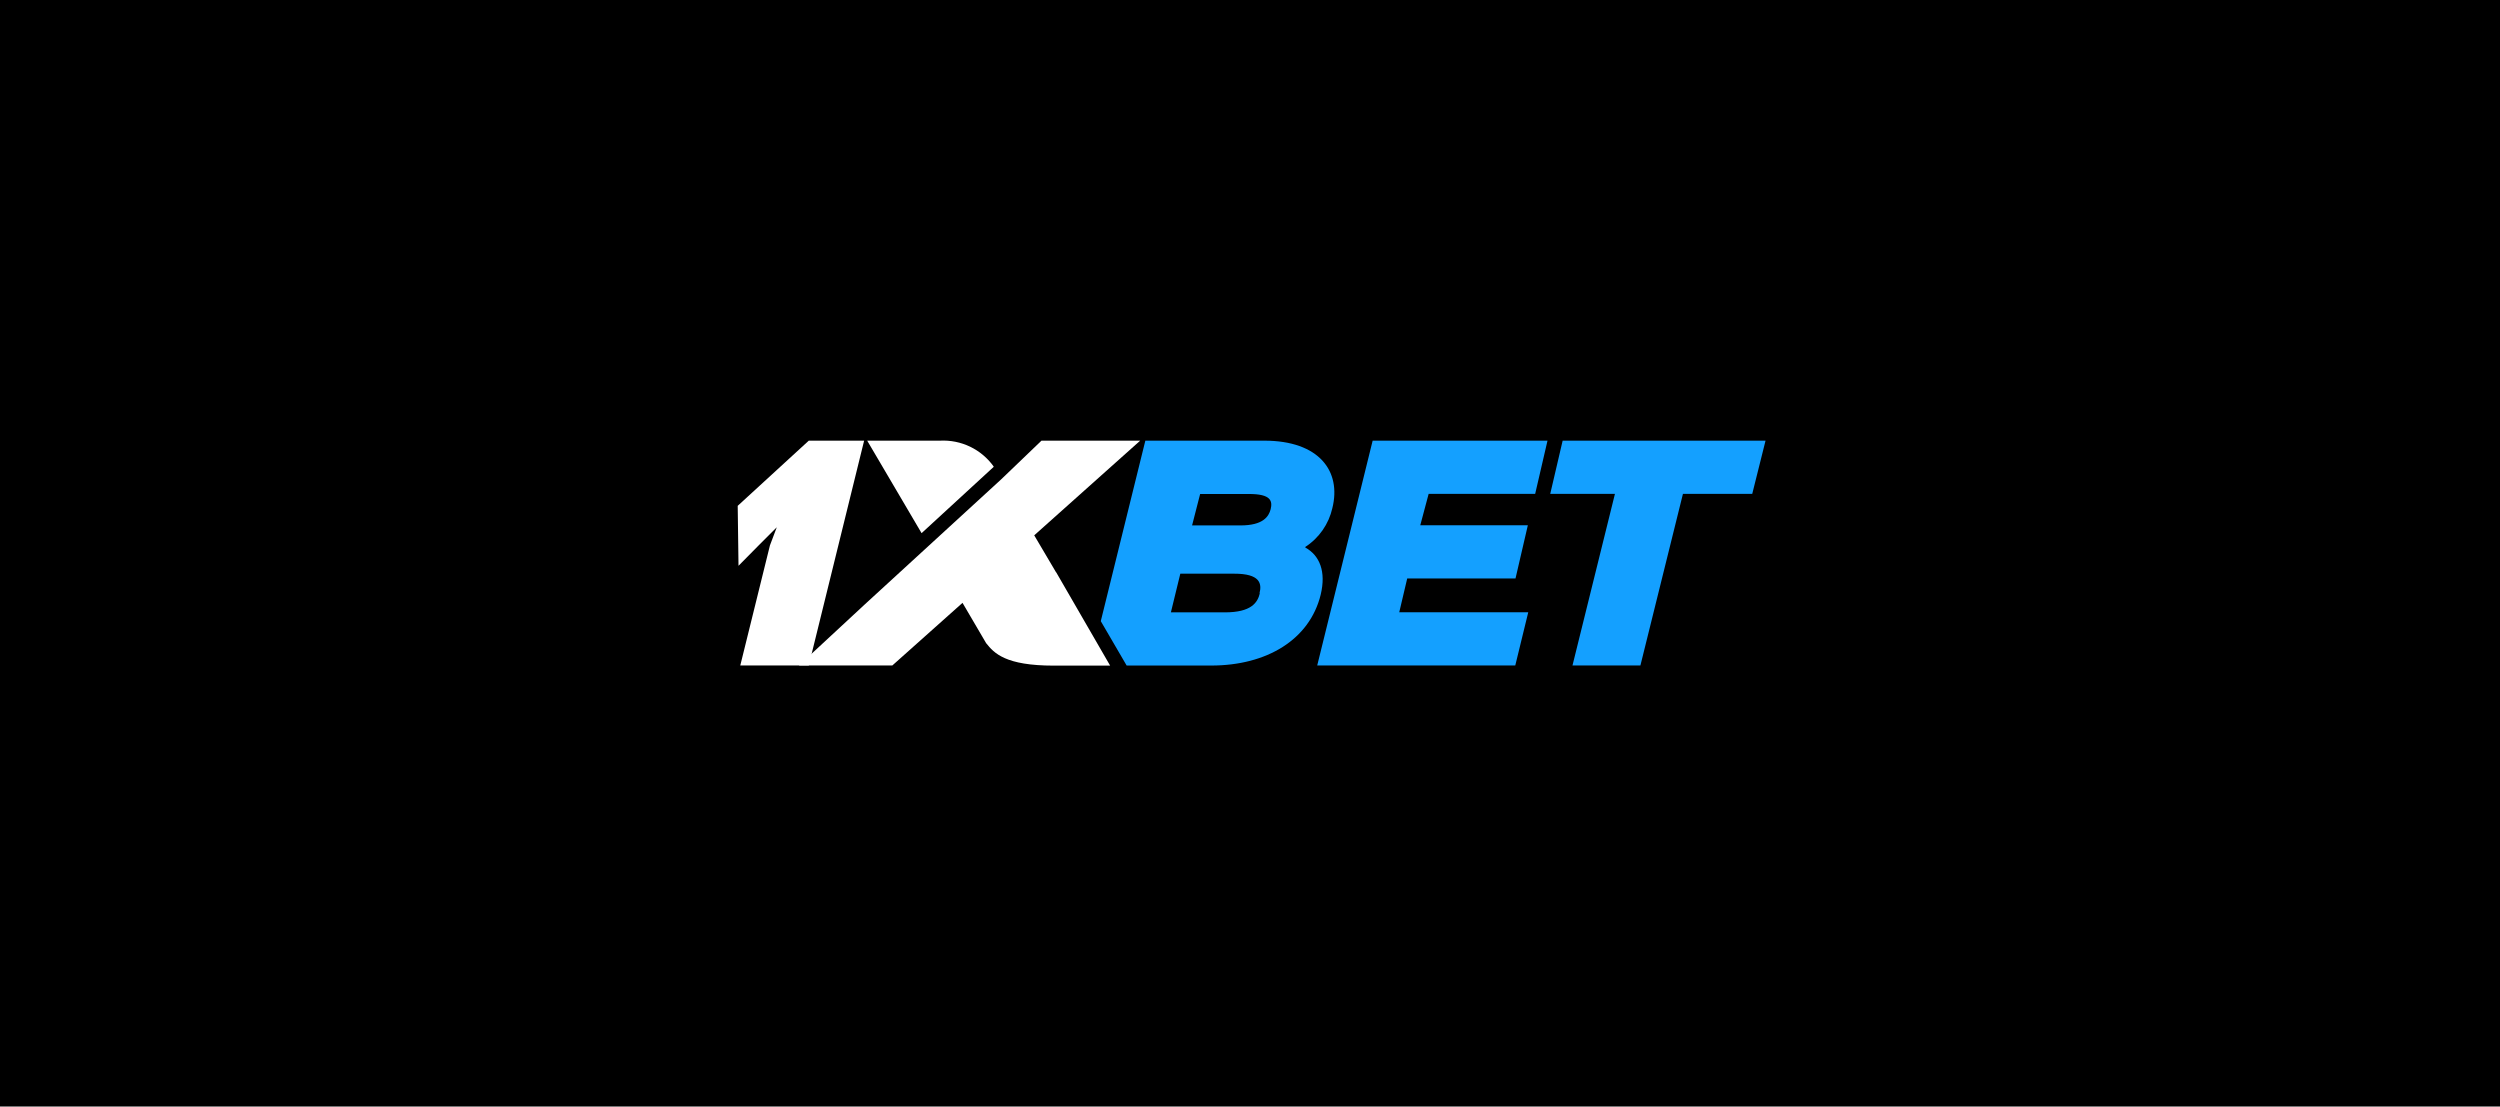
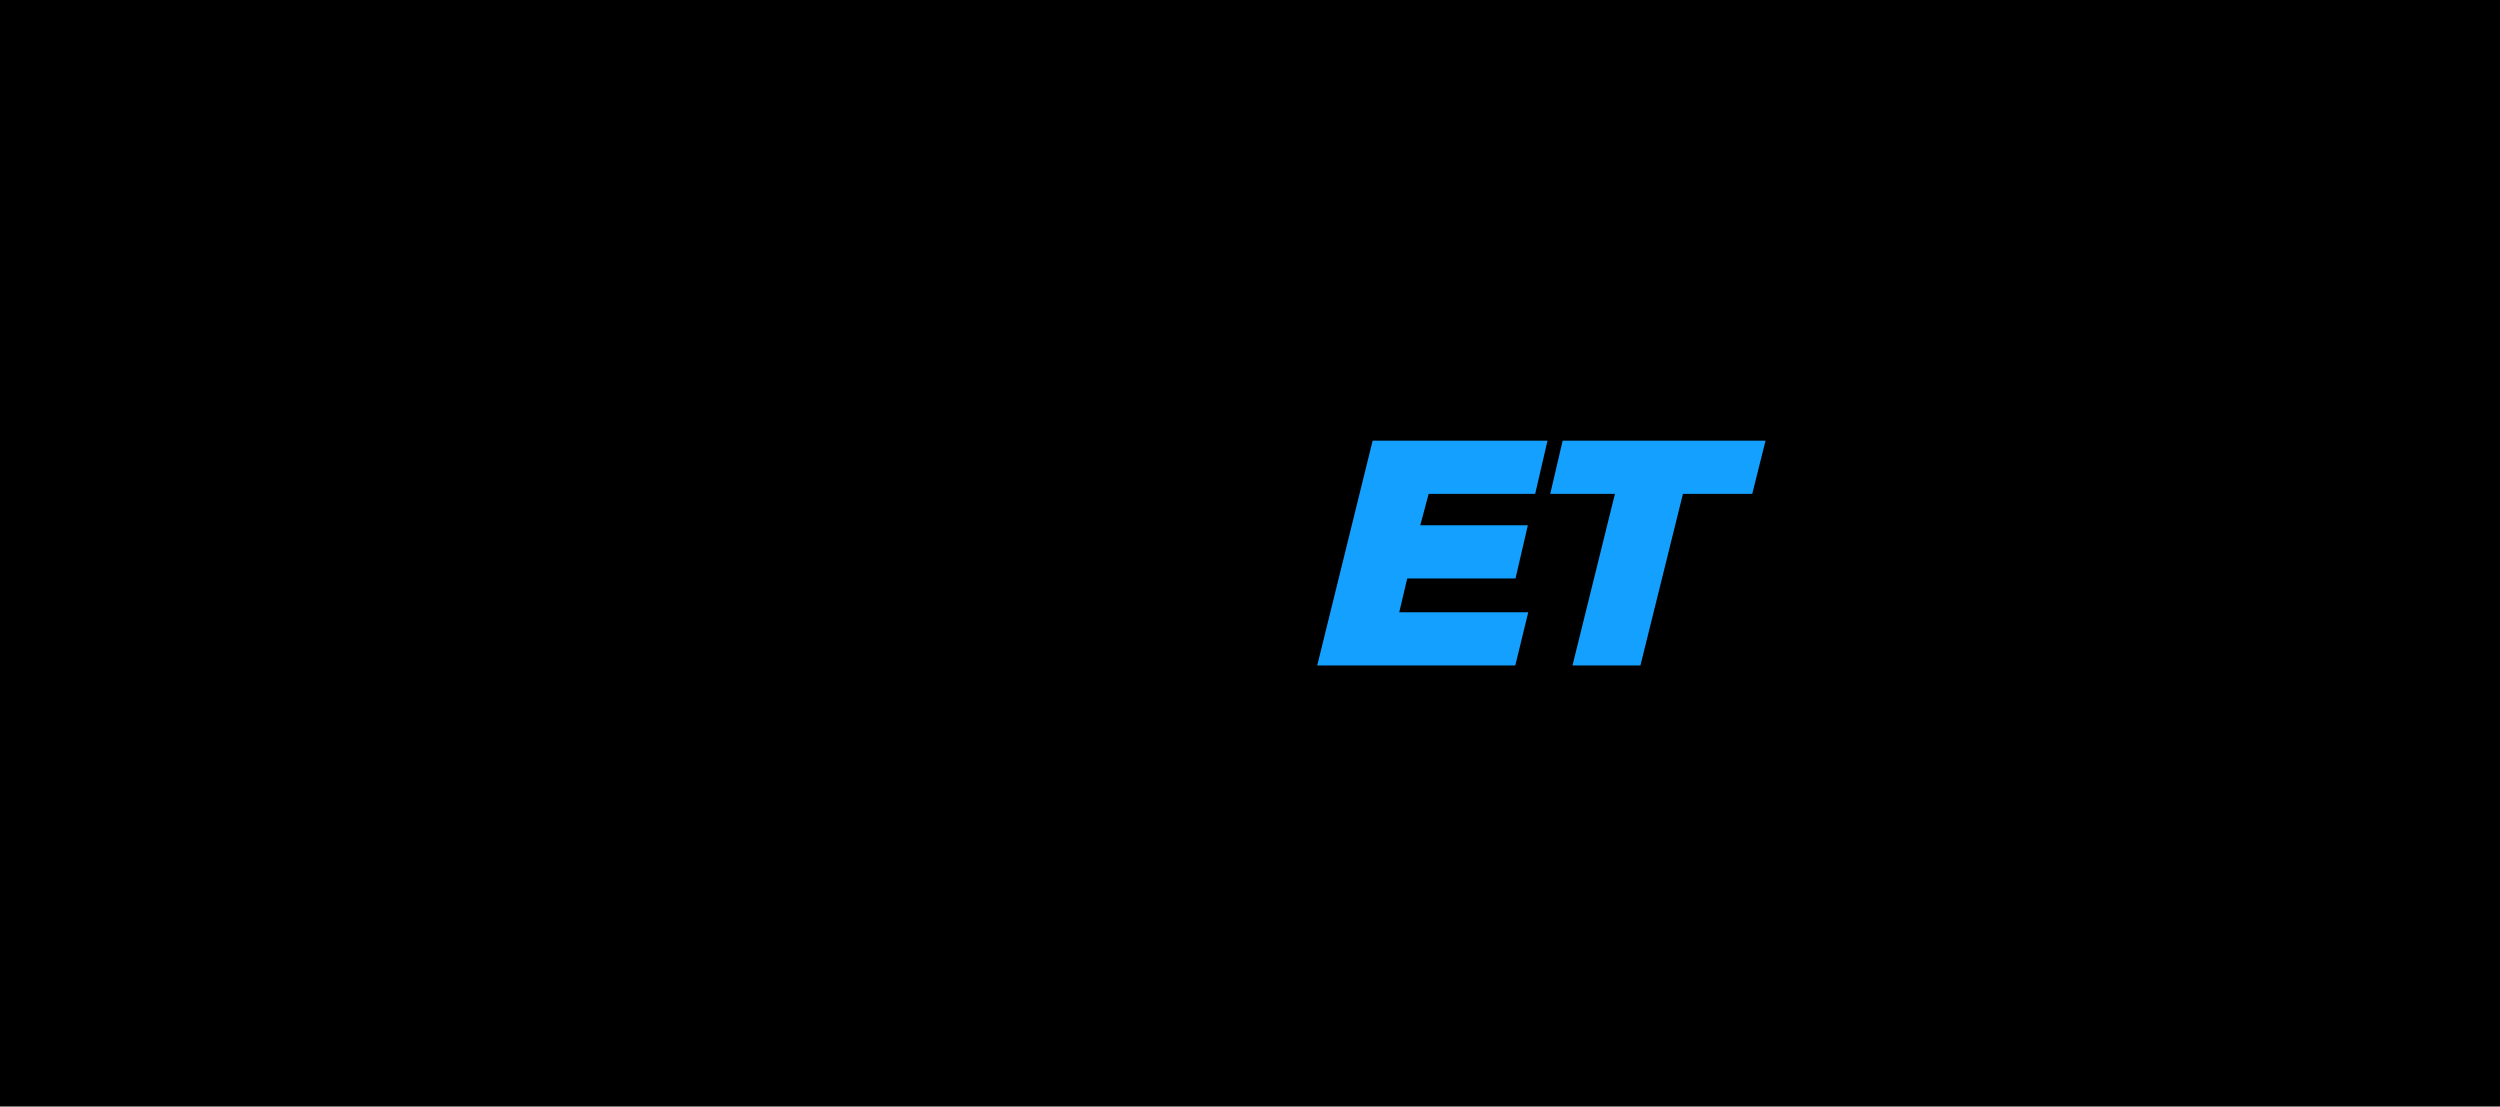
<svg xmlns="http://www.w3.org/2000/svg" width="488" height="216" viewBox="0 0 488 216" fill="none">
  <rect width="488" height="216" fill="black" />
-   <path d="M260.077 99.18C261.87 91.977 257.498 86.016 246.787 86.016H223.571L214.873 121.248L219.922 129.914H236.437C247.259 129.914 255.642 124.865 257.797 116.089C258.882 111.59 257.624 108.445 254.793 106.872V106.762C257.477 105.023 259.374 102.301 260.077 99.18ZM245.922 115.806C245.481 117.646 244.239 119.533 239.095 119.533H228.557L230.397 111.984H240.888C245.969 111.968 246.346 113.902 245.859 115.806H245.922ZM248.029 99.416C247.652 100.832 246.566 102.562 242.131 102.562H232.694L234.267 96.428H243.704C248.187 96.397 248.407 97.844 248.029 99.416Z" fill="#14A0FF" />
  <path d="M274.689 112.912H295.829L298.235 102.531H277.237L278.873 96.397H299.666L302.073 86.016H267.942L257.12 129.899H295.781L298.314 119.518H273.132L274.689 112.912Z" fill="#14A0FF" />
  <path d="M305.03 86.016L302.607 96.397H315.238L306.949 129.899H320.208L328.512 96.397H342.039L344.634 86.016H305.03Z" fill="#14A0FF" />
-   <path d="M157.873 129.899H144.503L150.291 106.463L151.628 102.924L148.089 106.463L144.157 110.442L144 98.74L157.873 86.016H168.678L157.873 129.899Z" fill="white" />
-   <path d="M206.144 111.716L201.881 104.497L222.564 86.016H203.297L195.433 93.565L168.757 118.023L155.954 129.899H174.183L187.883 117.677L192.491 125.542C194.064 127.523 196.282 129.93 205.688 129.93H216.698L206.16 111.7L206.144 111.716Z" fill="white" />
-   <path d="M193.954 91.143V91.049C192.774 89.402 191.199 88.079 189.375 87.199C187.55 86.32 185.533 85.913 183.51 86.016H169.276L179.893 104.072L193.954 91.143Z" fill="white" />
</svg>